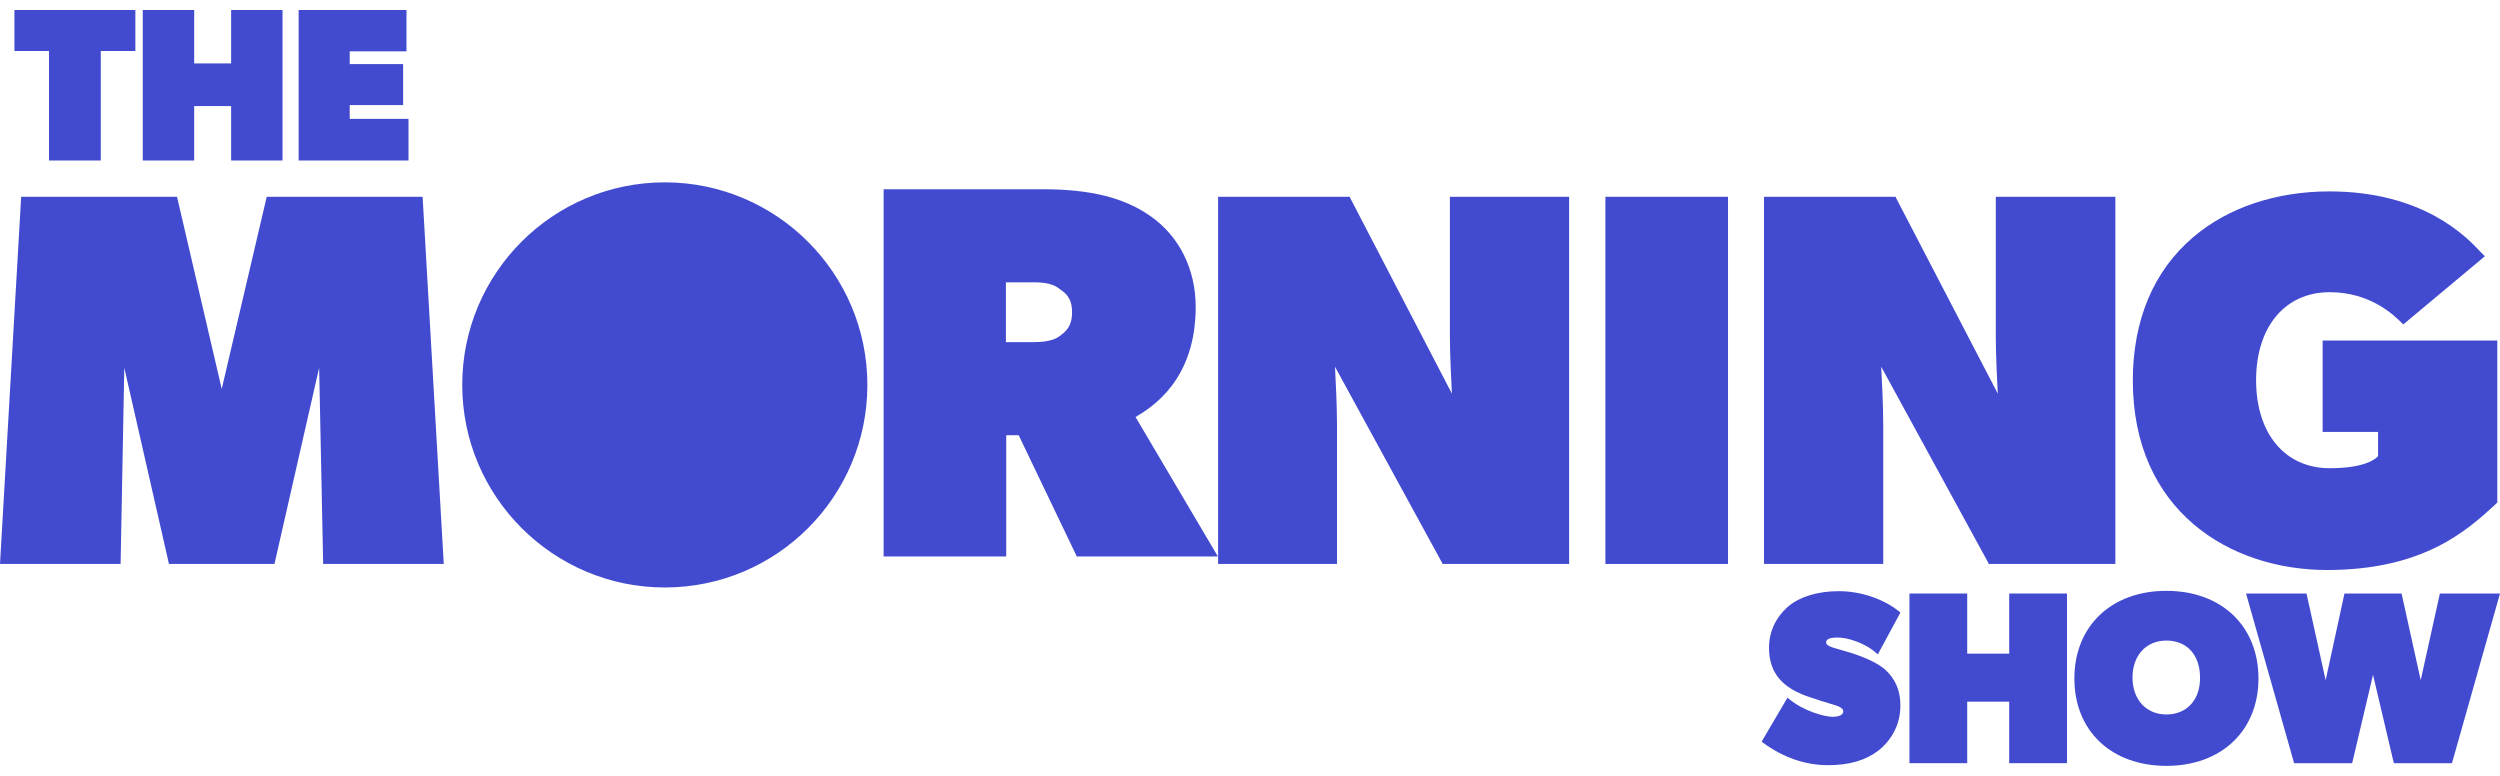
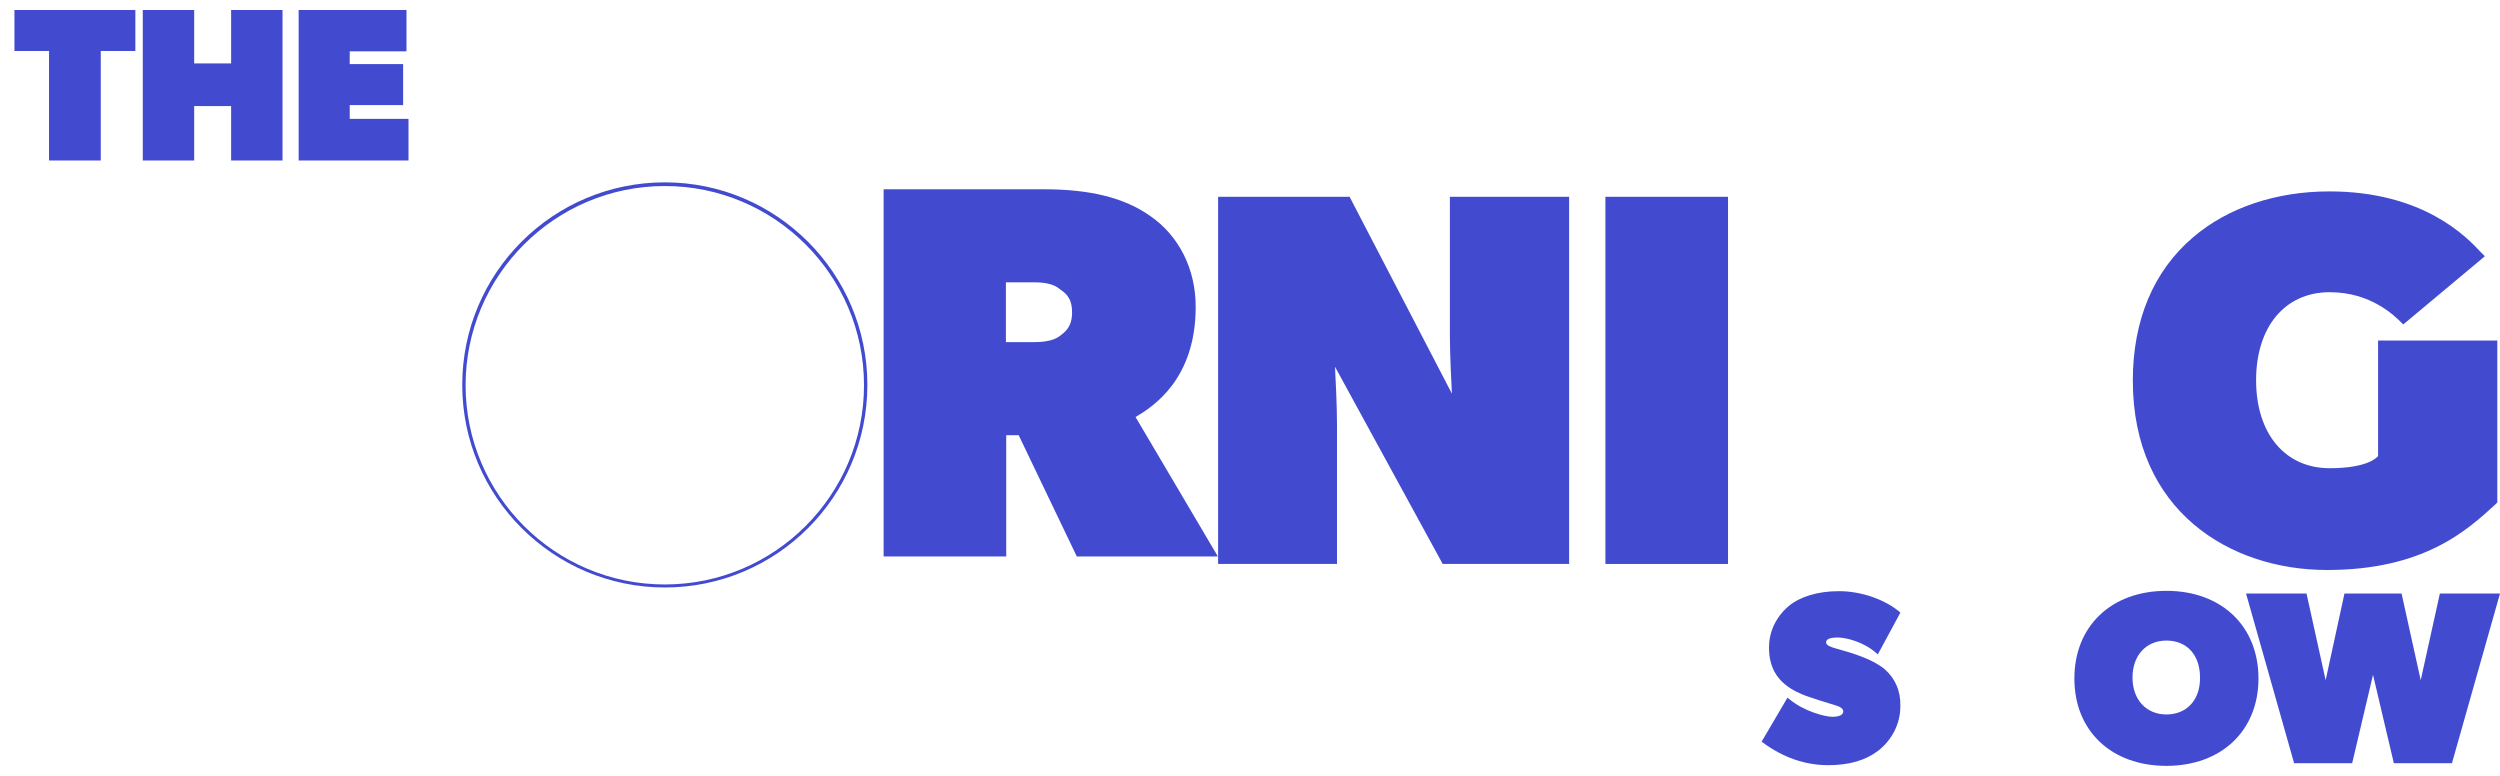
<svg xmlns="http://www.w3.org/2000/svg" width="116" height="36" viewBox="0 0 116 36" fill="none">
-   <path d="M10.288 18.047L8.214 9.131H0.982L0 26.168H5.596L5.767 17.065L7.84 26.168H12.735L14.808 17.065L14.995 26.168H20.591L19.609 9.131H12.376L10.288 18.047Z" fill="#424BD0" />
  <path d="M52.69 19.351C53.501 18.867 55.48 17.605 55.48 14.238C55.48 12.492 54.717 10.949 53.361 10.014C52.16 9.172 50.586 8.782 48.419 8.782H41V25.819H46.689V20.192H47.266L49.963 25.819H56.509L52.69 19.351ZM49.744 14.487C49.744 15.173 49.433 15.391 49.168 15.594C49.012 15.719 48.669 15.874 47.999 15.874H46.674V13.1H47.983C48.529 13.1 48.903 13.194 49.152 13.396L49.168 13.412C49.417 13.583 49.744 13.801 49.744 14.487V14.487Z" fill="#424BD0" />
  <path d="M67.275 9.131V15.568C67.275 16.457 67.337 17.657 67.368 18.265L62.645 9.178L62.63 9.131H56.52V26.168H62.037V19.73C62.037 18.842 61.975 17.61 61.944 17.018L66.916 26.121L66.932 26.168H72.808V9.131H67.275Z" fill="#424BD0" />
  <path d="M74.491 9.131H80.18V26.168H74.491V9.131Z" fill="#424BD0" />
-   <path d="M92.604 9.131V15.568C92.604 16.457 92.666 17.657 92.697 18.265L87.974 9.178L87.959 9.131H81.849V26.168H87.382V19.73C87.382 18.842 87.32 17.61 87.289 17.018L92.261 26.121L92.276 26.168H98.153V9.131H92.604Z" fill="#424BD0" />
-   <path d="M107.77 15.802V20.042H110.342V21.164C110.264 21.258 109.796 21.725 108.097 21.725C106.024 21.725 104.683 20.12 104.683 17.642C104.683 15.163 106.024 13.558 108.097 13.558C110.014 13.558 111.105 14.649 111.464 15.007L111.511 15.054L115.298 11.89L115.236 11.828L115.111 11.703C114.457 11.001 112.446 8.881 108.081 8.881C105.619 8.881 103.374 9.63 101.769 11.001C99.929 12.56 98.963 14.851 98.963 17.657C98.963 23.721 103.483 26.448 107.972 26.448C112.446 26.448 114.457 24.625 115.781 23.409L115.875 23.315V15.802H107.77Z" fill="#424BD0" />
-   <path d="M30.848 27.181C35.995 27.181 40.169 23.008 40.169 17.86C40.169 12.712 35.995 8.538 30.848 8.538C25.7 8.538 21.526 12.712 21.526 17.86C21.526 23.008 25.7 27.181 30.848 27.181Z" fill="#424BD0" />
+   <path d="M107.77 15.802H110.342V21.164C110.264 21.258 109.796 21.725 108.097 21.725C106.024 21.725 104.683 20.12 104.683 17.642C104.683 15.163 106.024 13.558 108.097 13.558C110.014 13.558 111.105 14.649 111.464 15.007L111.511 15.054L115.298 11.89L115.236 11.828L115.111 11.703C114.457 11.001 112.446 8.881 108.081 8.881C105.619 8.881 103.374 9.63 101.769 11.001C99.929 12.56 98.963 14.851 98.963 17.657C98.963 23.721 103.483 26.448 107.972 26.448C112.446 26.448 114.457 24.625 115.781 23.409L115.875 23.315V15.802H107.77Z" fill="#424BD0" />
  <path d="M30.847 27.259C25.672 27.259 21.448 23.05 21.448 17.86C21.448 12.669 25.657 8.461 30.847 8.461C36.022 8.461 40.246 12.669 40.246 17.86C40.246 23.05 36.038 27.259 30.847 27.259V27.259ZM30.847 8.632C25.75 8.632 21.604 12.778 21.604 17.875C21.604 22.972 25.75 27.119 30.847 27.119C35.944 27.119 40.09 22.972 40.09 17.875C40.09 12.778 35.944 8.632 30.847 8.632V8.632Z" fill="#424BD0" />
  <path d="M2.275 7.447H4.676V2.366H6.281V0.464H0.67V2.366H2.275V7.447Z" fill="#424BD0" />
  <path d="M9.01 0.464H6.625V7.447H9.01V4.922H10.724V7.447H13.109V0.464H10.724V2.943H9.01V0.464Z" fill="#424BD0" />
  <path d="M18.705 4.876V2.974H16.227V2.382H18.861V0.464H13.857V7.447H18.954V5.515H16.227V4.876H18.705Z" fill="#424BD0" />
  <path d="M87.444 31.046C87.164 30.813 86.712 30.579 86.135 30.376C85.963 30.314 85.698 30.236 85.48 30.174C85.371 30.142 85.278 30.111 85.215 30.096L85.153 30.08C84.997 30.033 84.732 29.955 84.732 29.815C84.732 29.706 84.794 29.581 85.278 29.581C85.683 29.581 86.493 29.799 87.055 30.298L87.132 30.361L88.177 28.428L88.13 28.381C87.429 27.804 86.353 27.43 85.324 27.43C84.358 27.43 83.532 27.68 83.002 28.116C82.721 28.35 82.082 28.989 82.082 30.049C82.082 31.015 82.503 31.483 82.815 31.748C83.173 32.044 83.563 32.2 83.812 32.293L83.906 32.325C84.124 32.403 84.748 32.605 85.028 32.683C85.293 32.761 85.527 32.839 85.527 33.01C85.527 33.229 85.184 33.26 85.028 33.26C84.685 33.26 83.703 33.01 83.017 32.434L82.939 32.371L81.739 34.413L81.802 34.46C82.737 35.146 83.75 35.504 84.826 35.504C85.792 35.504 86.556 35.286 87.148 34.834C87.803 34.32 88.177 33.572 88.177 32.761C88.192 32.06 87.943 31.483 87.444 31.046V31.046Z" fill="#424BD0" />
-   <path d="M91.279 27.539H88.598V35.411H91.279V32.558H93.227V35.411H95.908V27.539H93.227V30.329H91.279V27.539Z" fill="#424BD0" />
  <path d="M100.522 27.415C97.966 27.415 96.251 29.051 96.251 31.483C96.251 33.914 97.966 35.536 100.522 35.536C103.078 35.536 104.793 33.899 104.793 31.483C104.793 29.051 103.078 27.415 100.522 27.415ZM100.522 33.151C99.587 33.151 98.948 32.465 98.948 31.436C98.948 30.407 99.587 29.722 100.522 29.722C101.473 29.722 102.081 30.392 102.081 31.436C102.096 32.465 101.473 33.151 100.522 33.151Z" fill="#424BD0" />
  <path d="M111.433 27.539H108.783L107.91 31.561L107.022 27.539H104.216L106.429 35.349L106.445 35.411H109.141L110.108 31.311L111.074 35.411H113.771L116 27.539H113.21L112.321 31.561L111.433 27.539Z" fill="#424BD0" />
</svg>